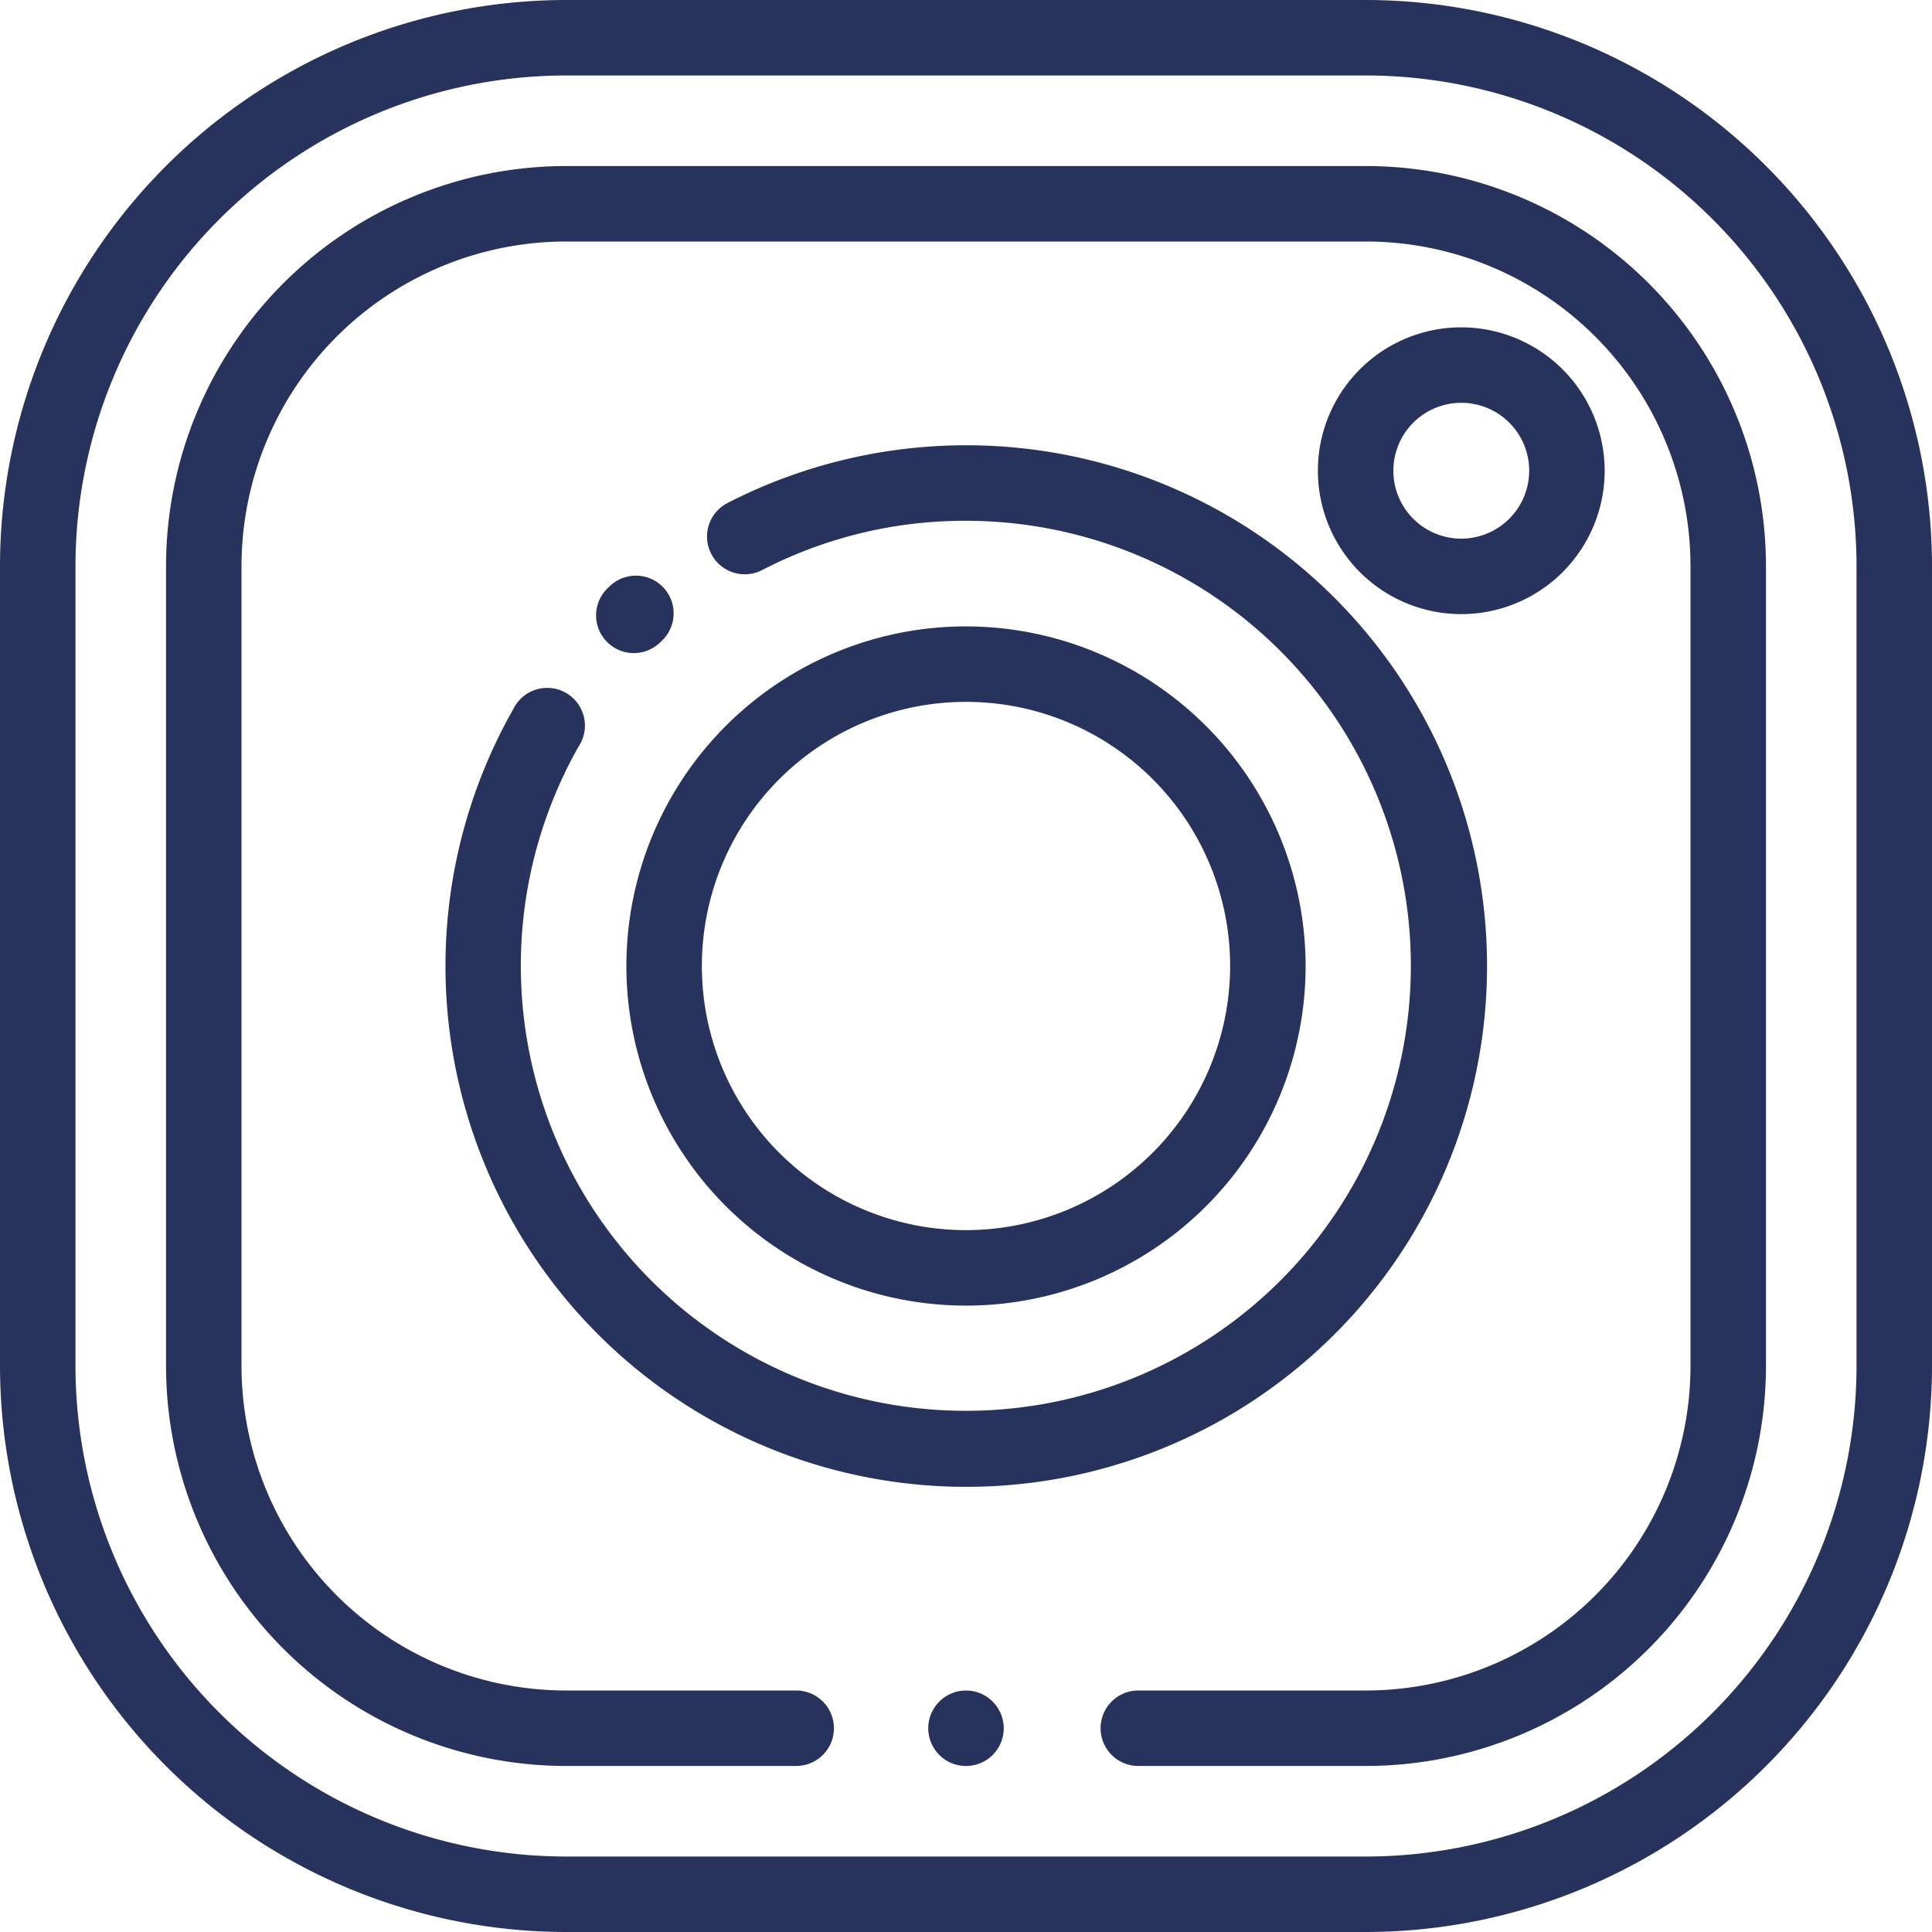
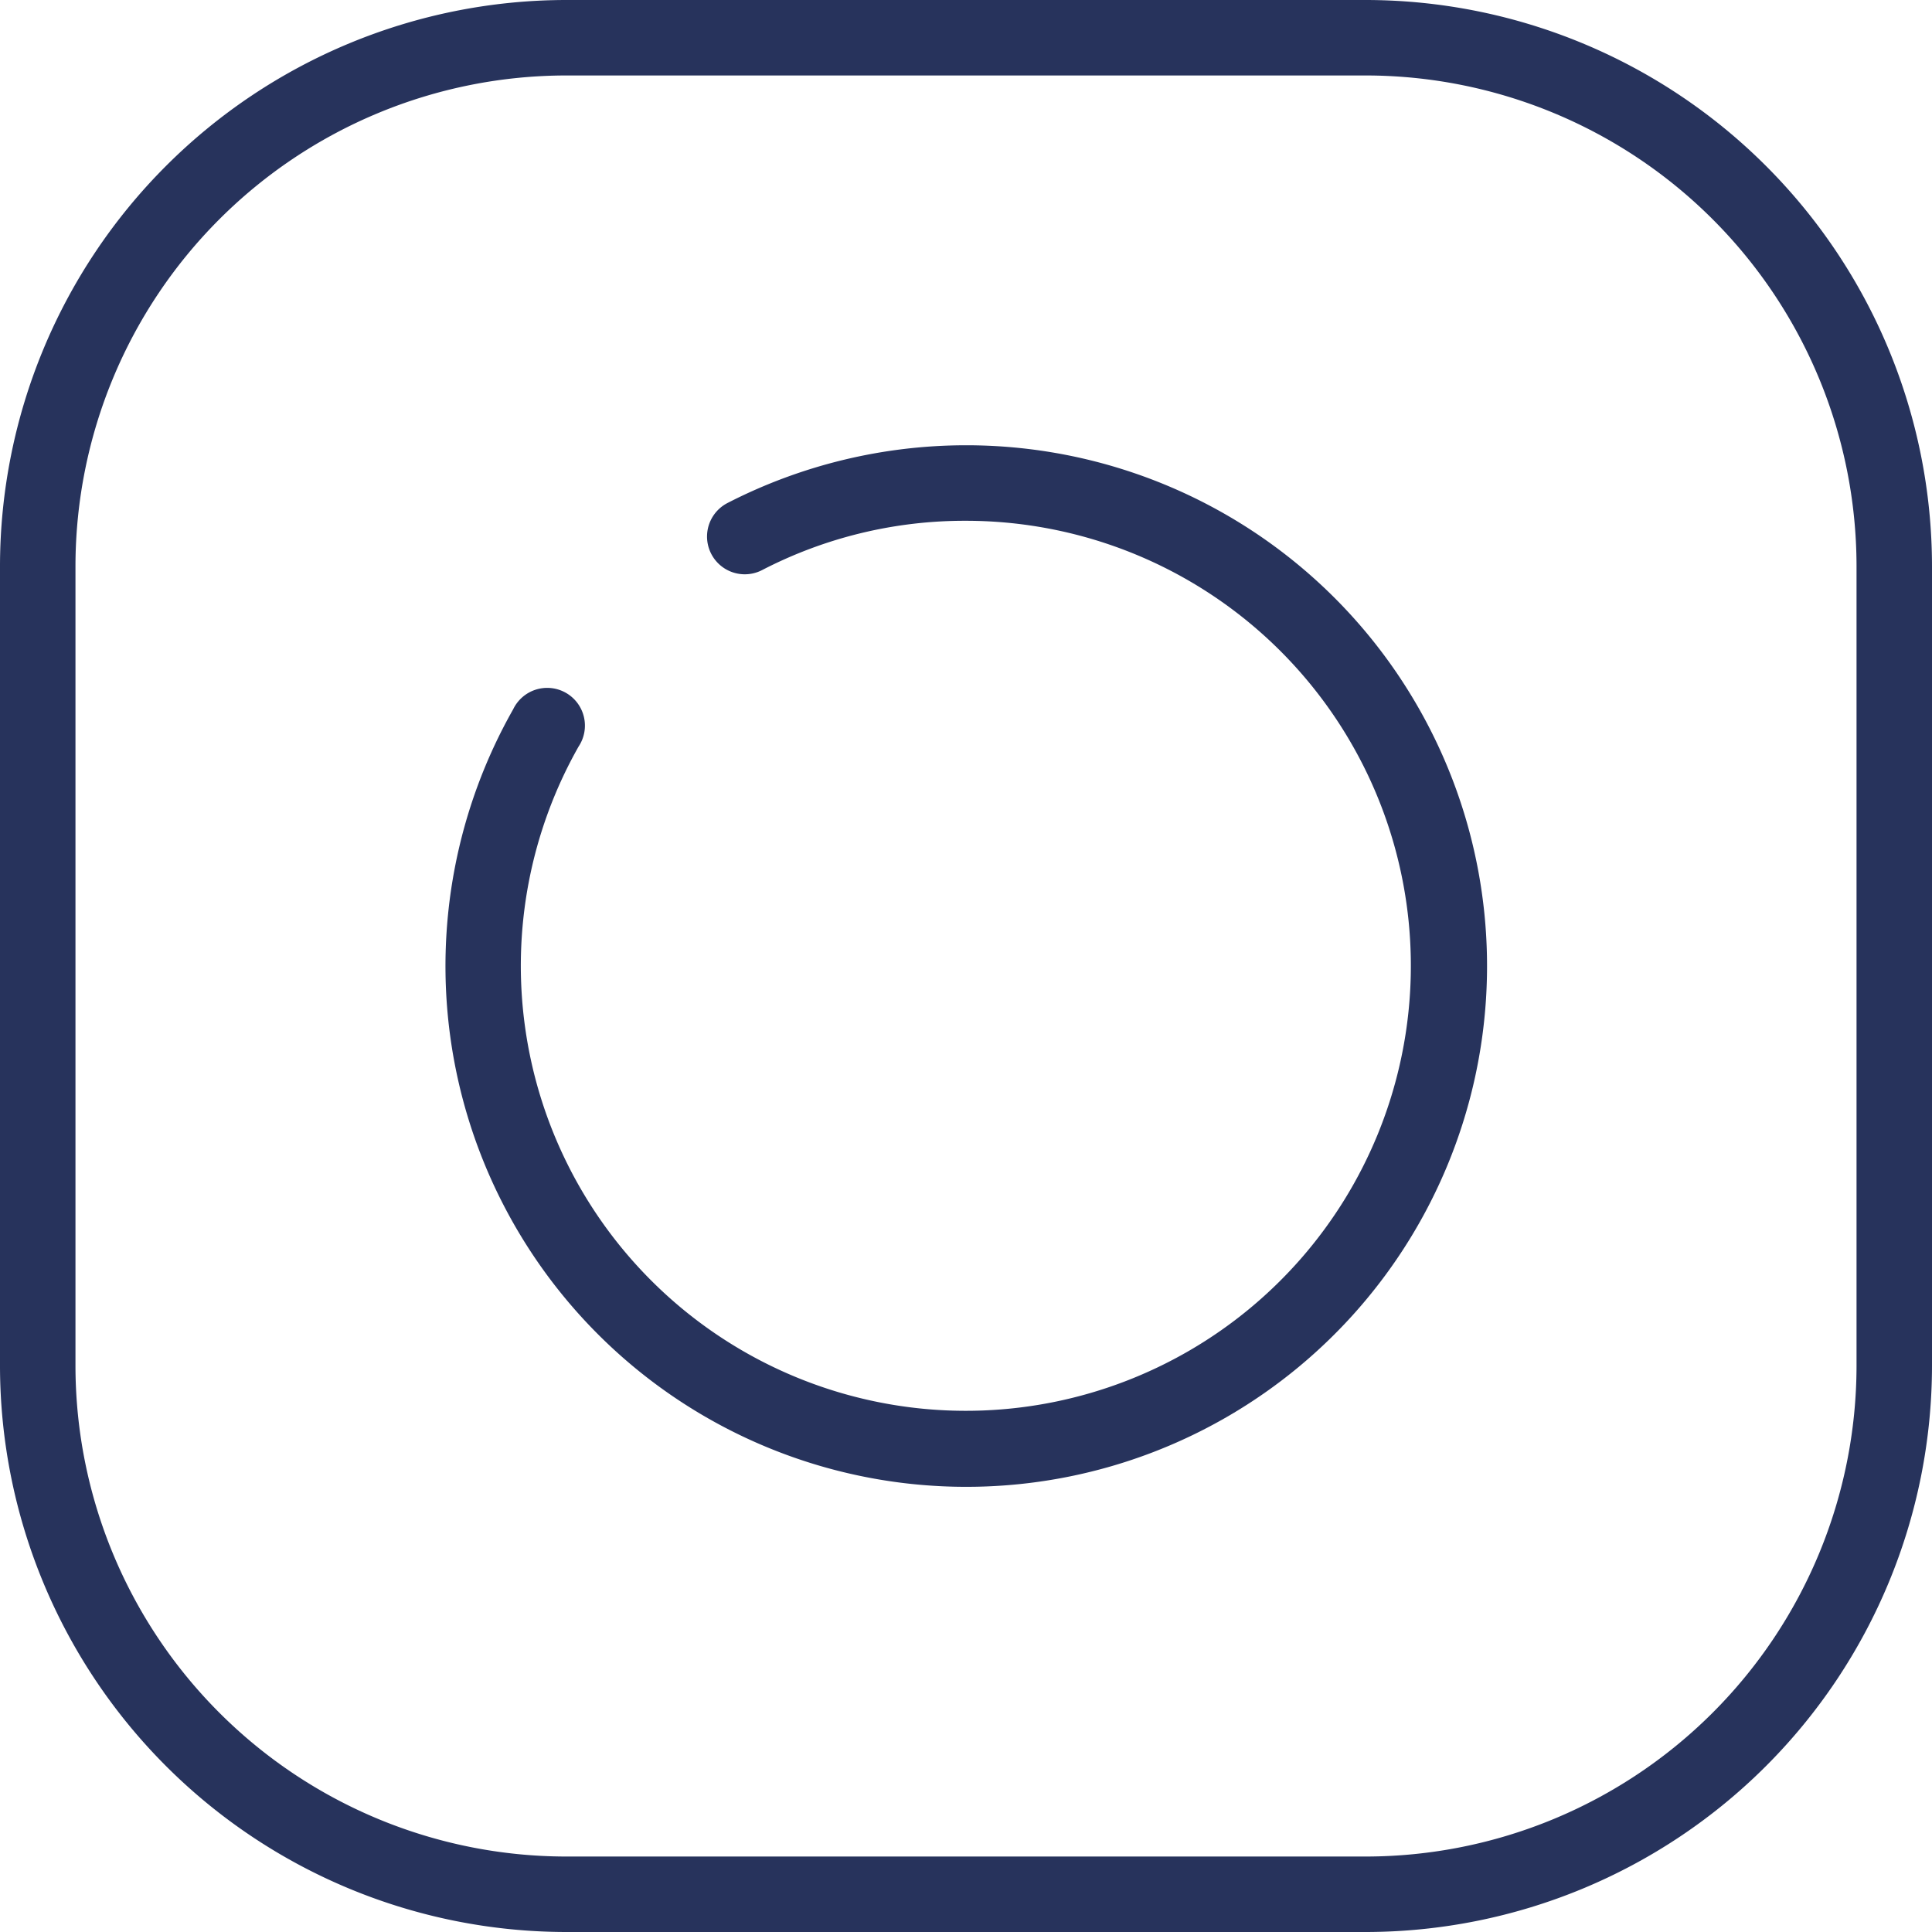
<svg xmlns="http://www.w3.org/2000/svg" width="38.4" height="38.4" viewBox="0 0 38.4 38.4">
  <g transform="translate(256 256)">
    <g transform="translate(-256 -256)">
      <path d="M27.15,0H11.25A11.263,11.263,0,0,0,0,11.25v15.9A11.263,11.263,0,0,0,11.25,38.4h15.9A11.263,11.263,0,0,0,38.4,27.15V11.25A11.263,11.263,0,0,0,27.15,0ZM36.9,27.15a9.761,9.761,0,0,1-9.75,9.75H11.25A9.761,9.761,0,0,1,1.5,27.15V11.25A9.761,9.761,0,0,1,11.25,1.5h15.9a9.761,9.761,0,0,1,9.75,9.75Z" fill="#27335c" />
      <g transform="translate(3.3 3.3)">
-         <path d="M67.85,44H51.95A7.959,7.959,0,0,0,44,51.95v15.9a7.959,7.959,0,0,0,7.95,7.95h4.575a.75.75,0,0,0,0-1.5H51.95a6.457,6.457,0,0,1-6.45-6.45V51.95a6.457,6.457,0,0,1,6.45-6.45h15.9a6.457,6.457,0,0,1,6.45,6.45v15.9a6.457,6.457,0,0,1-6.45,6.45H63.325a.75.75,0,1,0,0,1.5H67.85a7.959,7.959,0,0,0,7.95-7.95V51.95A7.959,7.959,0,0,0,67.85,44Z" transform="translate(-44 -44)" fill="#27335c" />
-       </g>
+         </g>
      <g transform="translate(18.45 33.6)">
-         <path d="M247.28,448.22a.75.75,0,1,0,.22.53A.756.756,0,0,0,247.28,448.22Z" transform="translate(-246 -448)" fill="#27335c" />
-       </g>
+         </g>
      <g transform="translate(11.859 11.441)">
-         <path d="M159.443,152.785a.75.75,0,0,0-1.06-.035l-.033.031a.75.75,0,1,0,1.029,1.091l.029-.028A.75.75,0,0,0,159.443,152.785Z" transform="translate(-158.115 -152.547)" fill="#27335c" />
-       </g>
+         </g>
      <g transform="translate(8.85 8.85)">
        <path d="M128.35,118a10.38,10.38,0,0,0-4.741,1.148.75.75,0,0,0,.688,1.333,8.751,8.751,0,0,1,4.053-.98,8.845,8.845,0,1,1-7.7,4.487.75.75,0,1,0-1.3-.741A10.351,10.351,0,1,0,128.35,118Z" transform="translate(-118 -118)" fill="#27335c" />
      </g>
      <g transform="translate(12.45 12.45)">
-         <path d="M172.75,166a6.75,6.75,0,1,0,6.75,6.75A6.758,6.758,0,0,0,172.75,166Zm0,12a5.25,5.25,0,1,1,5.25-5.25A5.256,5.256,0,0,1,172.75,178Z" transform="translate(-166 -166)" fill="#27335c" />
-       </g>
+         </g>
      <g transform="translate(26.194 6.506)">
-         <path d="M352.1,86.75a2.85,2.85,0,1,0,2.85,2.85A2.853,2.853,0,0,0,352.1,86.75Zm0,4.2a1.35,1.35,0,1,1,1.35-1.35A1.352,1.352,0,0,1,352.1,90.95Z" transform="translate(-349.25 -86.75)" fill="#27335c" />
-       </g>
+         </g>
    </g>
  </g>
</svg>